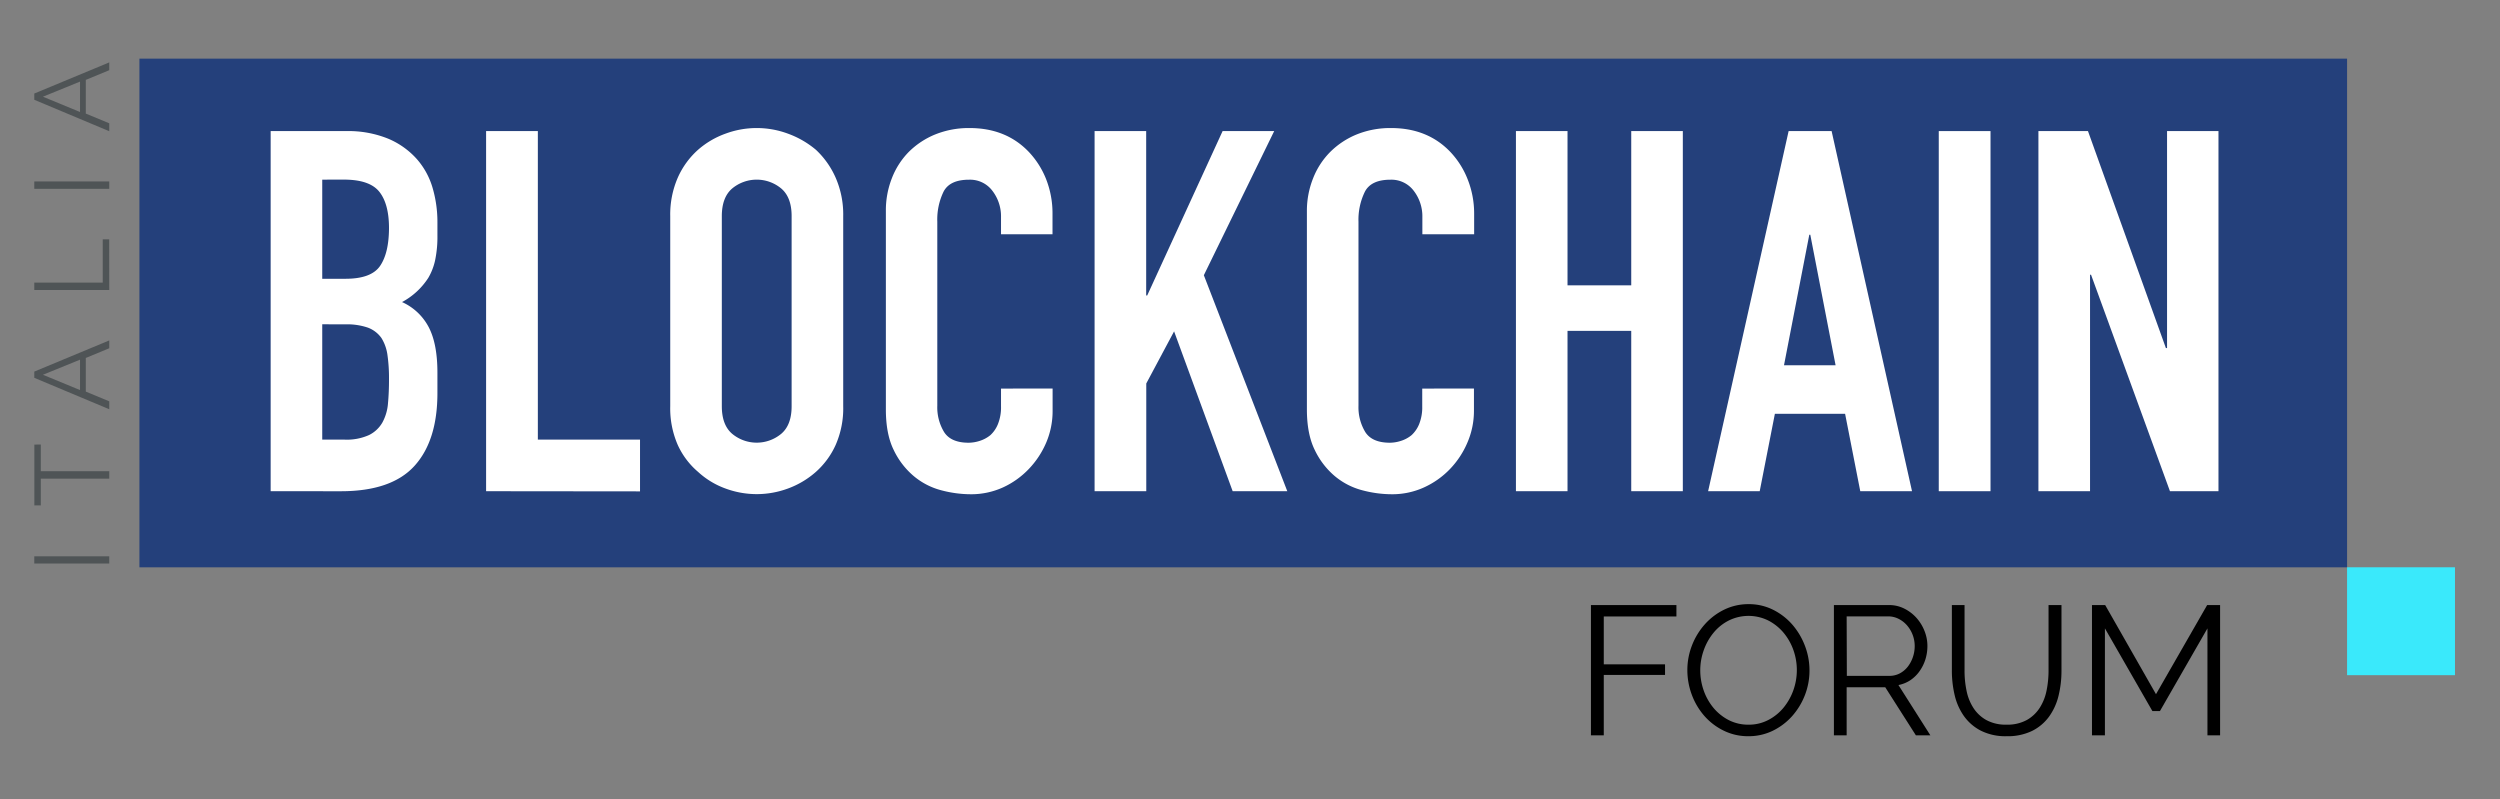
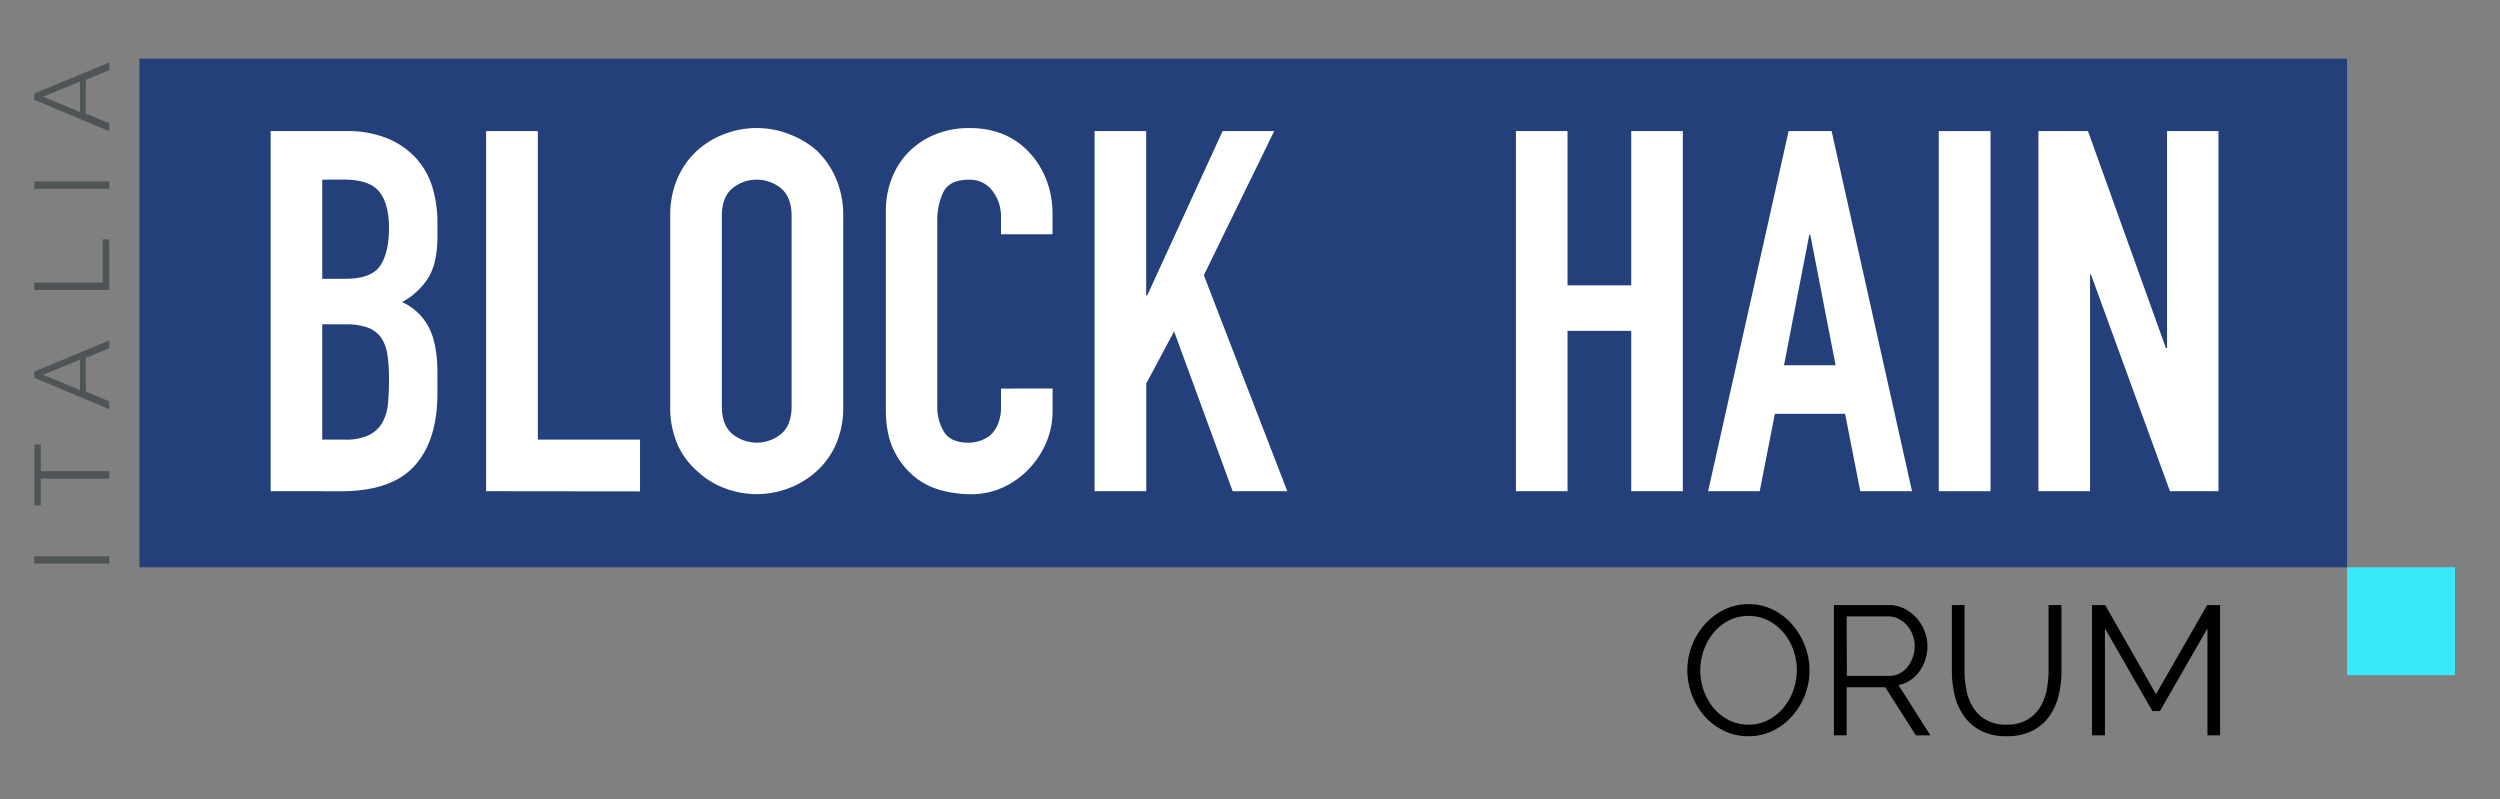
<svg xmlns="http://www.w3.org/2000/svg" width="772.94" height="247.16" viewBox="0 0 772.94 247.16">
  <rect x="0" y="0" width="772.94" height="247.16" fill="#808080" stroke="none" />
  <defs>
    <style>.a{fill:#24407b;}.b{fill:#fff;}.c{fill:#3ae9fb;}.d{fill:#4f5456;}</style>
  </defs>
  <rect class="a" x="43.11" y="18.13" width="682.55" height="157.27" />
  <path class="b" d="M83.68,151.87V40.53H107A32.79,32.79,0,0,1,120,42.87a24.68,24.68,0,0,1,8.83,6.26,23.34,23.34,0,0,1,4.93,9,37.46,37.46,0,0,1,1.48,10.55v4.07a35.4,35.4,0,0,1-.7,7.66,18.46,18.46,0,0,1-2.11,5.48,22,22,0,0,1-8.13,7.5,17.32,17.32,0,0,1,8.28,7.82q2.67,5.16,2.66,14.08v6.25q0,14.7-7.11,22.52t-22.76,7.82ZM99.63,55.54V86.19h7.19q8,0,10.71-4t2.74-11.65q0-7.5-3-11.26t-11-3.75Zm0,44.72v35.66h6.88a16.76,16.76,0,0,0,7.58-1.41,9.7,9.7,0,0,0,4.15-3.91,14.68,14.68,0,0,0,1.72-5.94q.32-3.43.31-7.51a50.7,50.7,0,0,0-.47-7.35,13.33,13.33,0,0,0-1.88-5.31,9,9,0,0,0-4.22-3.21,20,20,0,0,0-7-1Z" />
  <path class="b" d="M150.29,151.87V40.53h16v95.39h31.59v16Z" />
  <path class="b" d="M207.22,66.8a28.54,28.54,0,0,1,2.34-11.89,25.22,25.22,0,0,1,6.26-8.6,26.44,26.44,0,0,1,8.52-5,27.76,27.76,0,0,1,19.24,0,28.43,28.43,0,0,1,8.68,5,26.21,26.21,0,0,1,6.09,8.6A28.38,28.38,0,0,1,260.7,66.8v58.8a28.11,28.11,0,0,1-2.35,12,24.77,24.77,0,0,1-6.09,8.29,27,27,0,0,1-8.68,5.16,27.76,27.76,0,0,1-19.24,0,25.16,25.16,0,0,1-8.52-5.16,23.89,23.89,0,0,1-6.26-8.29,28.26,28.26,0,0,1-2.34-12Zm15.95,58.8q0,5.79,3.2,8.52a11.87,11.87,0,0,0,15.17,0q3.21-2.73,3.21-8.52V66.8q0-5.79-3.21-8.52a11.87,11.87,0,0,0-15.17,0q-3.19,2.73-3.2,8.52Z" />
  <path class="b" d="M325.44,120.12V127a24.86,24.86,0,0,1-1.95,9.78,27.22,27.22,0,0,1-5.4,8.21,26,26,0,0,1-8,5.71,23.72,23.72,0,0,1-9.93,2.11,35.88,35.88,0,0,1-9.23-1.25,21.8,21.8,0,0,1-8.44-4.38,24.06,24.06,0,0,1-6.18-8.06q-2.43-4.92-2.42-12.58V65.23a27.15,27.15,0,0,1,1.87-10.16A23.76,23.76,0,0,1,281,46.94a24.85,24.85,0,0,1,8.21-5.4,27.66,27.66,0,0,1,10.56-1.95q11.25,0,18.29,7.35a26.35,26.35,0,0,1,5.4,8.52,28.85,28.85,0,0,1,1.95,10.71v6.26H309.49V67.11A12.91,12.91,0,0,0,306.83,59a8.62,8.62,0,0,0-7.19-3.44c-4,0-6.6,1.22-7.9,3.67a19.74,19.74,0,0,0-1.95,9.31v56.92a14.72,14.72,0,0,0,2.11,8.13c1.41,2.19,3.93,3.29,7.58,3.29a11.37,11.37,0,0,0,3.36-.55,9.94,9.94,0,0,0,3.37-1.8,9.4,9.4,0,0,0,2.34-3.44,13.84,13.84,0,0,0,.94-5.47v-5.48Z" />
  <path class="b" d="M338.42,151.87V40.53h15.95V91.35h.32L378,40.53h15.95L372.2,85.09,398,151.87H381.11L363,102.45l-8.6,16.11v33.31Z" />
-   <path class="b" d="M455.71,120.12V127a24.69,24.69,0,0,1-2,9.78,27,27,0,0,1-5.39,8.21,26.07,26.07,0,0,1-8.06,5.71,23.65,23.65,0,0,1-9.93,2.11,35.81,35.81,0,0,1-9.22-1.25,21.84,21.84,0,0,1-8.45-4.38,24.16,24.16,0,0,1-6.17-8.06q-2.43-4.92-2.43-12.58V65.23A27.16,27.16,0,0,1,406,55.07a23.88,23.88,0,0,1,5.31-8.13,25,25,0,0,1,8.21-5.4,27.66,27.66,0,0,1,10.56-1.95q11.26,0,18.3,7.35a26.16,26.16,0,0,1,5.39,8.52,28.65,28.65,0,0,1,2,10.71v6.26H439.76V67.11A12.91,12.91,0,0,0,437.1,59a8.63,8.63,0,0,0-7.2-3.44q-5.94,0-7.89,3.67a19.61,19.61,0,0,0-2,9.31v56.92a14.8,14.8,0,0,0,2.11,8.13q2.11,3.28,7.59,3.29a11.43,11.43,0,0,0,3.36-.55,9.8,9.8,0,0,0,3.36-1.8,9.54,9.54,0,0,0,2.35-3.44,14,14,0,0,0,.94-5.47v-5.48Z" />
  <path class="b" d="M468.69,151.87V40.53h15.95V88.22h19.7V40.53h15.95V151.87H504.34V102.3h-19.7v49.57Z" />
  <path class="b" d="M528.11,151.87,553,40.53h13.29l24.86,111.34h-16l-4.69-23.93H548.75l-4.69,23.93Zm39.41-38.94L559.7,72.58h-.31l-7.82,40.35Z" />
  <path class="b" d="M599.42,151.87V40.53h16V151.87Z" />
  <path class="b" d="M630.23,151.87V40.53h15.32l24.09,67.08H670V40.53H685.9V151.87h-15l-24.4-66.93h-.31v66.93Z" />
-   <path d="M491.88,227.34V187.07h26.43v3.52H495.85v14.8h18.94v3.29H495.85v18.66Z" />
  <path d="M540.6,227.62a17,17,0,0,1-7.69-1.73,19,19,0,0,1-6-4.59,21,21,0,0,1-3.86-6.55,21.78,21.78,0,0,1-1.36-7.54,21,21,0,0,1,1.45-7.72,21.29,21.29,0,0,1,4-6.52,19.35,19.35,0,0,1,6-4.51,17,17,0,0,1,7.48-1.67,16.65,16.65,0,0,1,7.69,1.79,19.37,19.37,0,0,1,5.95,4.67,21.7,21.7,0,0,1,3.83,6.55,21.2,21.2,0,0,1,1.36,7.46A20.94,20.94,0,0,1,558,215a21.34,21.34,0,0,1-4,6.5,19.37,19.37,0,0,1-6,4.48A17,17,0,0,1,540.6,227.62Zm-14.92-20.41a18.7,18.7,0,0,0,1.08,6.32,17.35,17.35,0,0,0,3.06,5.39,15.23,15.23,0,0,0,4.71,3.74,13.1,13.1,0,0,0,6.07,1.39,12.89,12.89,0,0,0,6.18-1.48,15.08,15.08,0,0,0,4.71-3.85,18,18,0,0,0,3-5.39,18.56,18.56,0,0,0-.05-12.45,17.44,17.44,0,0,0-3.09-5.36,15.43,15.43,0,0,0-4.71-3.71,13.79,13.79,0,0,0-12.19.06,14.63,14.63,0,0,0-4.71,3.82,17.82,17.82,0,0,0-3,5.39A18.46,18.46,0,0,0,525.68,207.21Z" />
  <path d="M567,227.34V187.07h17a10.39,10.39,0,0,1,4.79,1.11,12.64,12.64,0,0,1,3.77,2.89,13.36,13.36,0,0,1,2.47,4.06,12.51,12.51,0,0,1,.88,4.59,13.86,13.86,0,0,1-.65,4.23,13,13,0,0,1-1.82,3.62,11,11,0,0,1-2.8,2.73,10.19,10.19,0,0,1-3.69,1.5l9.87,15.54h-4.48l-9.47-14.86H570.94v14.86Zm4-18.38h13.15a6.76,6.76,0,0,0,3.21-.76,7.79,7.79,0,0,0,2.47-2.07,10.07,10.07,0,0,0,1.58-2.95,10.51,10.51,0,0,0,.57-3.46,9.76,9.76,0,0,0-2.41-6.41,8.44,8.44,0,0,0-2.61-2,7.08,7.08,0,0,0-3.15-.74H570.94Z" />
  <path d="M620.33,224.05a12.56,12.56,0,0,0,6.33-1.45,11.37,11.37,0,0,0,4-3.8,15.49,15.49,0,0,0,2.1-5.36,30.83,30.83,0,0,0,.6-6.06V187.07h4v20.31a32.31,32.31,0,0,1-.91,7.74,18.45,18.45,0,0,1-2.92,6.43,14.46,14.46,0,0,1-5.25,4.43,17.29,17.29,0,0,1-7.88,1.64,16.91,16.91,0,0,1-8-1.73,14.61,14.61,0,0,1-5.24-4.56,18.47,18.47,0,0,1-2.84-6.47,33.05,33.05,0,0,1-.85-7.48V187.07h3.92v20.31a30.13,30.13,0,0,0,.62,6.18,15.29,15.29,0,0,0,2.13,5.33,11.29,11.29,0,0,0,4,3.74A12.47,12.47,0,0,0,620.33,224.05Z" />
  <path d="M682.49,227.34V194.28L667.8,219.85h-2.33l-14.68-25.57v33.06h-4V187.07h4.08l15.71,27.56,15.82-27.56h4v40.27Z" />
  <rect class="c" x="725.66" y="175.39" width="33.36" height="33.36" />
  <path class="d" d="M33.78,174.23H10.6V172H33.78Z" />
  <path class="d" d="M12.62,137.43v8.26H33.78V148H12.62v8.26h-2v-18.8Z" />
  <path class="d" d="M10.6,116.81v-1.92l23.18-9.64v2.42l-7.25,3v10.41l7.25,3v2.45Zm14.14-5.61-11.46,4.67,11.46,4.73Z" />
  <path class="d" d="M33.78,89.67H10.6V87.38H31.76V74h2Z" />
  <path class="d" d="M33.78,58.38H10.6V56.1H33.78Z" />
  <path class="d" d="M10.6,30.85V28.92l23.18-9.63V21.7l-7.25,3V35.12l7.25,3v2.45Zm14.14-5.62L13.28,29.9l11.46,4.73Z" />
</svg>